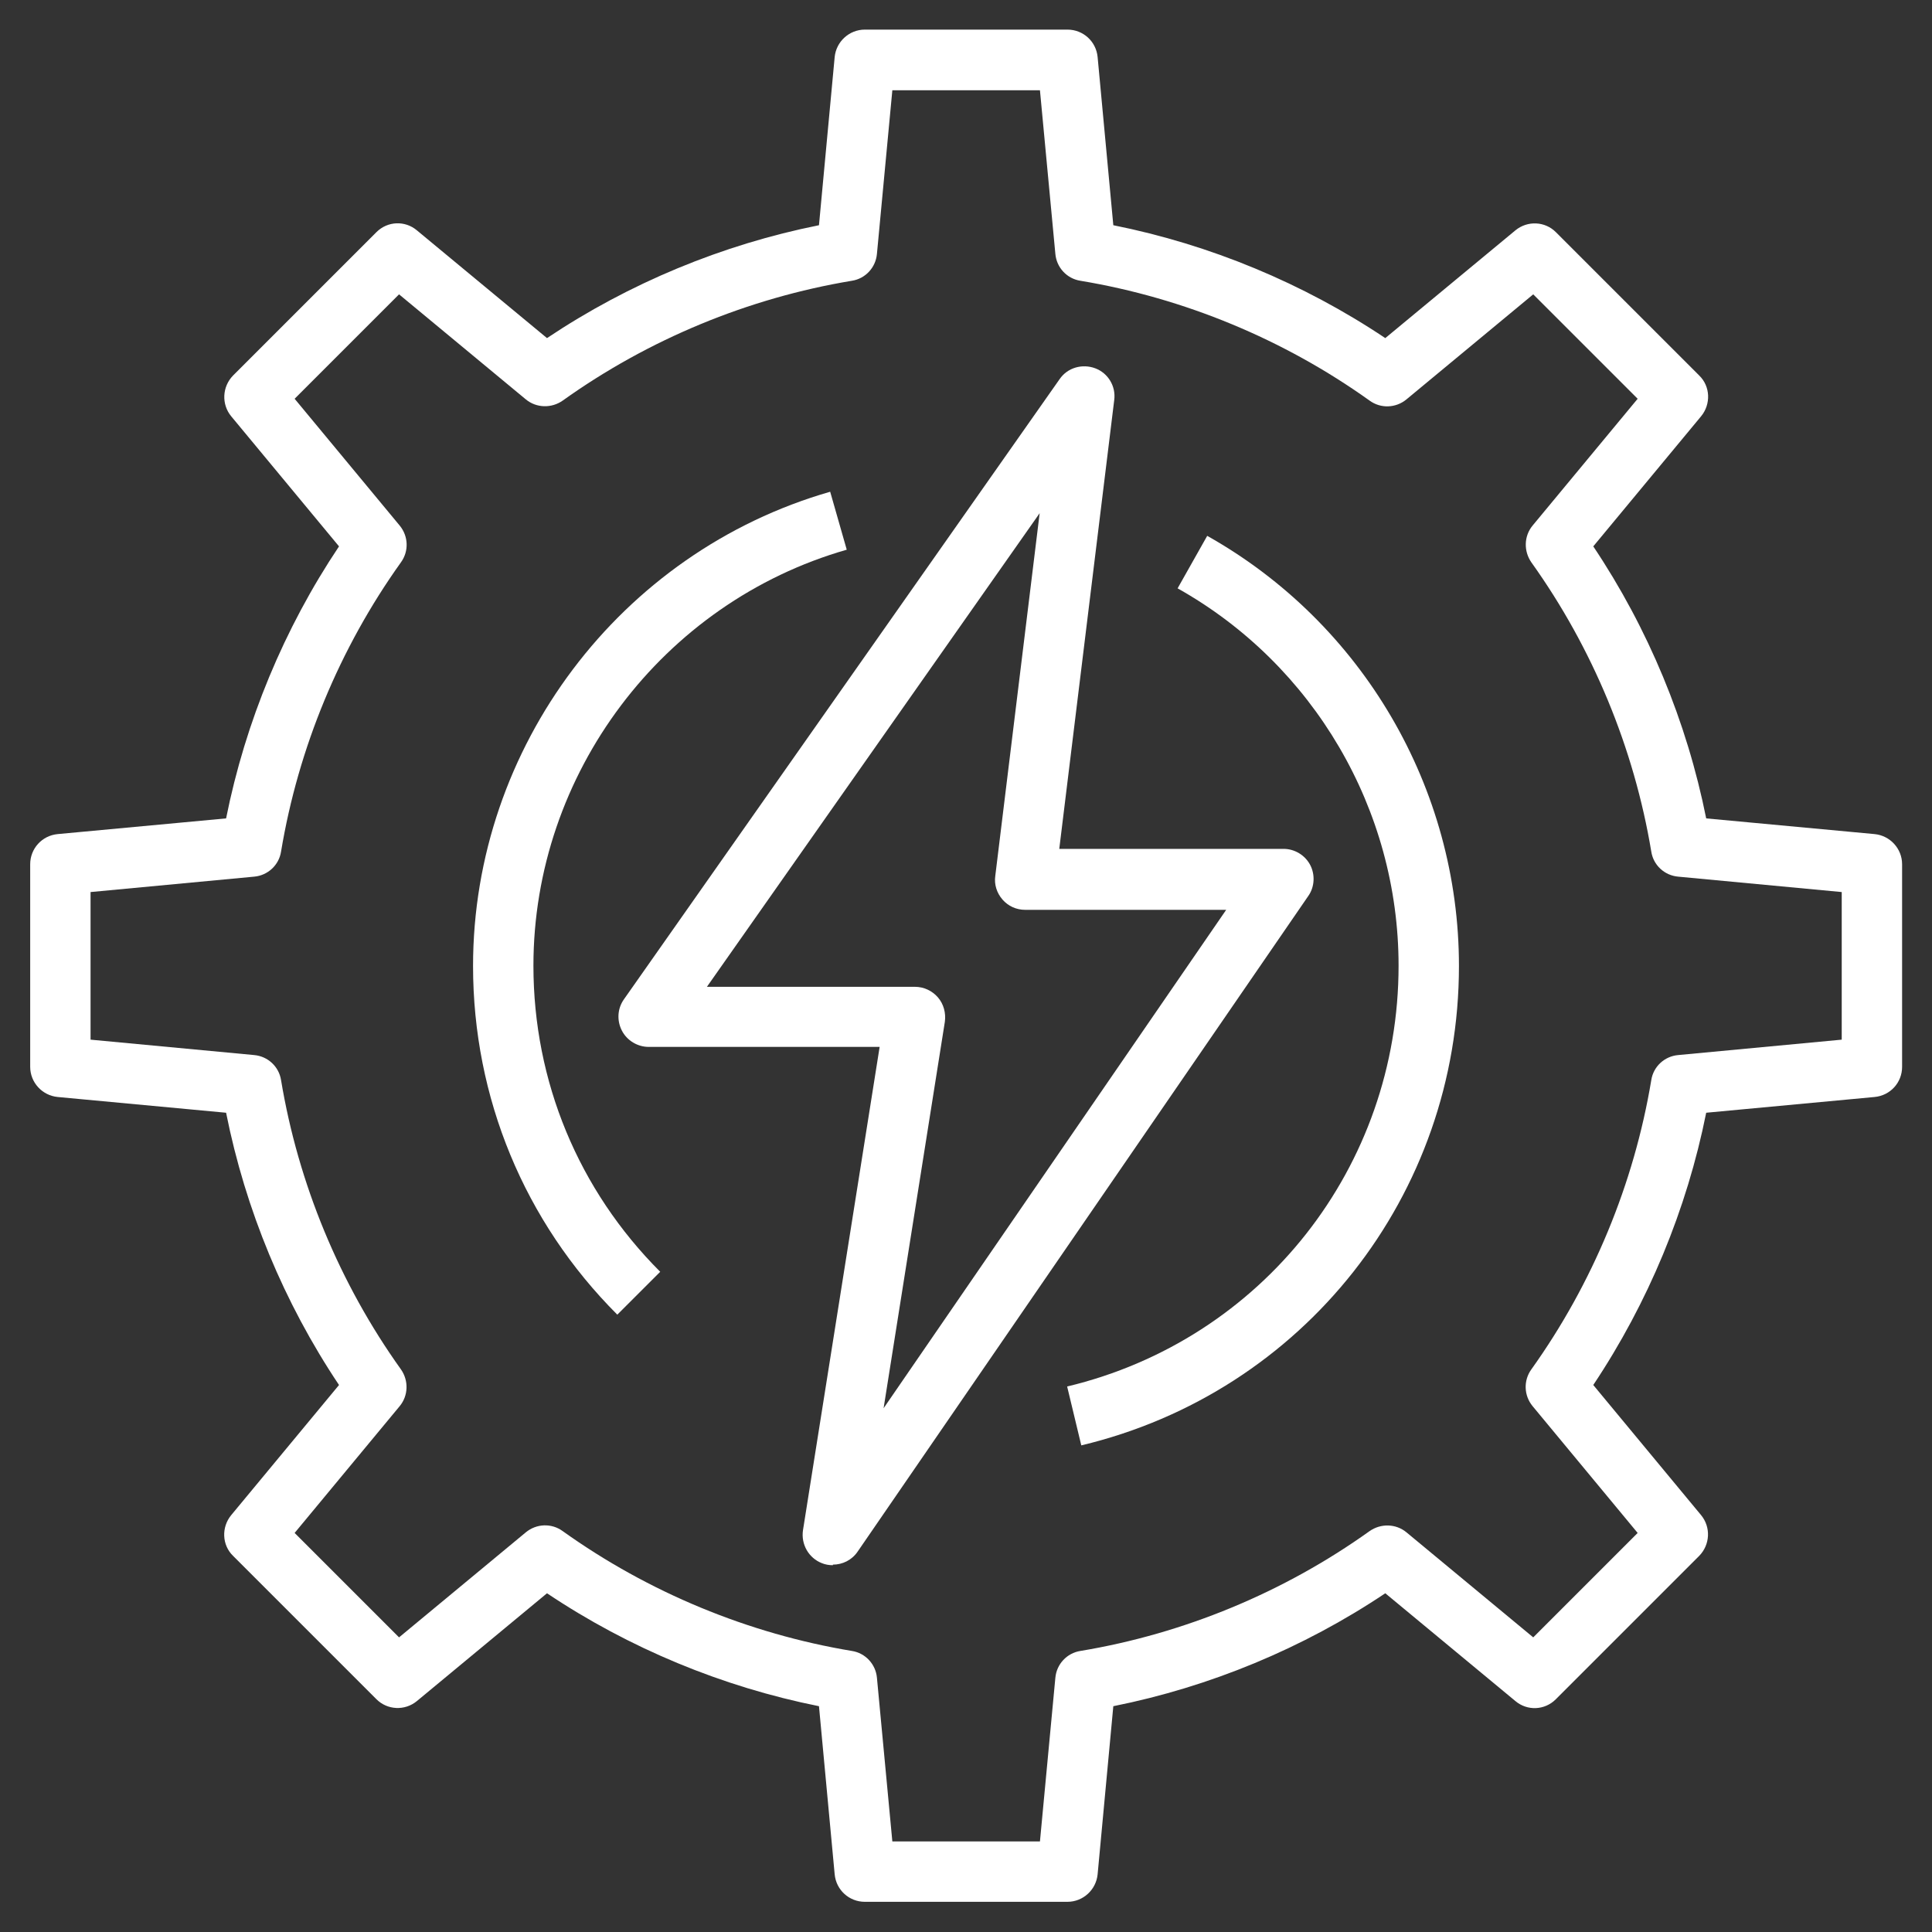
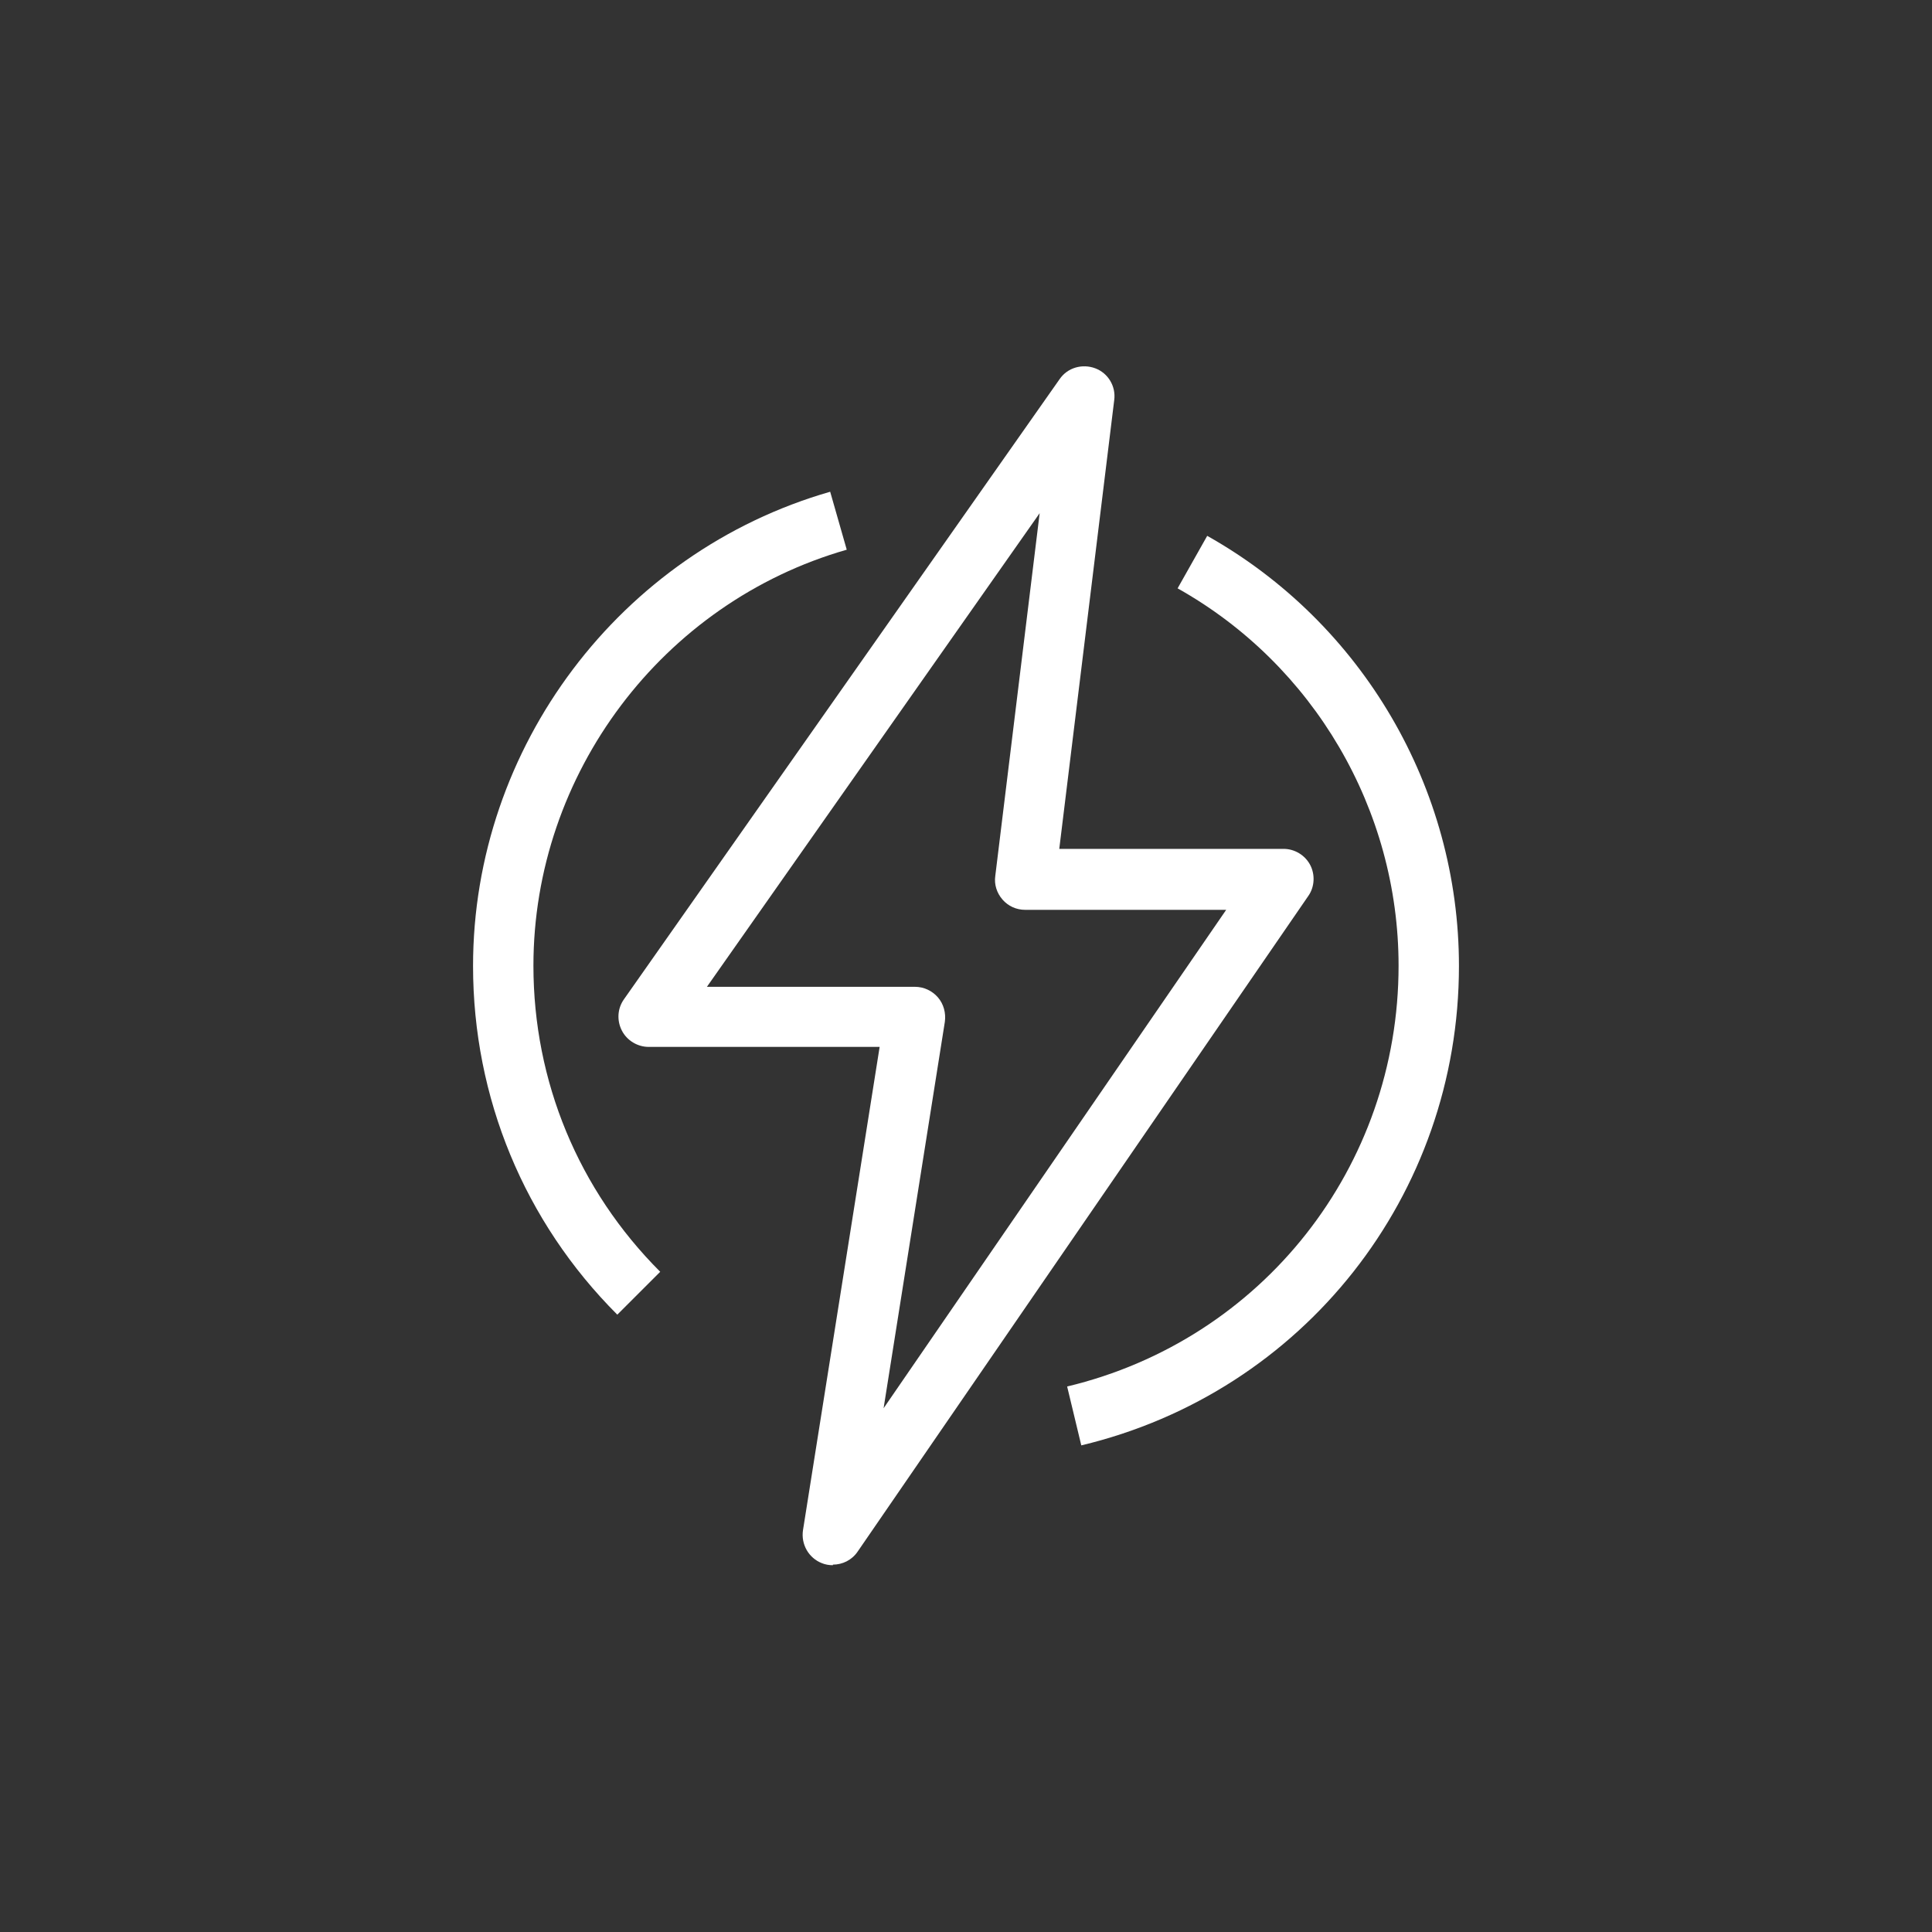
<svg xmlns="http://www.w3.org/2000/svg" width="40" height="40" viewBox="0 0 40 40" fill="none">
  <rect x="0" y="0" width="40" height="40" fill="#333333" stroke="none" />
  <g clip-path="url(#clip0_66_131)">
    <path d="M17.244 32.406C17.169 32.406 17.087 32.394 17.012 32.362C16.744 32.256 16.581 31.975 16.625 31.681L18.212 21.675H13.431C13.2 21.675 12.981 21.544 12.875 21.337C12.769 21.131 12.781 20.881 12.919 20.688L21.938 7.85C22.1 7.612 22.406 7.525 22.675 7.625C22.944 7.725 23.106 8 23.069 8.281L21.931 17.575H26.575C26.806 17.575 27.019 17.706 27.125 17.906C27.231 18.106 27.219 18.363 27.087 18.55L17.756 32.125C17.637 32.3 17.444 32.394 17.244 32.394V32.406ZM14.631 20.431H18.944C19.125 20.431 19.3 20.512 19.419 20.65C19.538 20.788 19.587 20.975 19.562 21.156L18.294 29.156L25.387 18.837H21.225C21.044 18.837 20.875 18.762 20.756 18.625C20.637 18.488 20.581 18.312 20.606 18.137L21.525 10.625L14.631 20.438V20.431Z" fill="white" />
-     <path d="M22.1 39.375H17.906C17.581 39.375 17.312 39.131 17.281 38.806L16.956 35.325C14.956 34.925 13.025 34.125 11.325 32.987L8.631 35.219C8.381 35.425 8.019 35.406 7.794 35.181L4.825 32.212C4.594 31.988 4.581 31.619 4.787 31.369L7.019 28.675C5.881 26.975 5.081 25.044 4.681 23.038L1.194 22.712C0.875 22.681 0.625 22.413 0.625 22.087V17.894C0.625 17.569 0.869 17.3 1.194 17.269L4.681 16.944C5.081 14.944 5.881 13.012 7.019 11.312L4.787 8.619C4.581 8.369 4.6 8.006 4.825 7.775L7.794 4.806C8.025 4.575 8.387 4.563 8.631 4.769L11.325 7C13.025 5.863 14.956 5.063 16.956 4.663L17.281 1.181C17.312 0.863 17.581 0.613 17.906 0.613H22.1C22.425 0.613 22.694 0.856 22.725 1.181L23.05 4.663C25.05 5.063 26.981 5.863 28.681 7L31.375 4.769C31.625 4.563 31.988 4.581 32.212 4.806L35.181 7.775C35.413 8 35.425 8.369 35.219 8.619L32.987 11.312C34.125 13.012 34.925 14.944 35.325 16.944L38.812 17.269C39.131 17.3 39.381 17.569 39.381 17.894V22.087C39.381 22.413 39.138 22.681 38.812 22.712L35.325 23.038C34.925 25.038 34.125 26.969 32.987 28.675L35.219 31.369C35.425 31.619 35.406 31.981 35.181 32.212L32.212 35.181C31.981 35.413 31.619 35.425 31.375 35.219L28.681 32.987C26.981 34.125 25.05 34.925 23.05 35.325L22.725 38.806C22.694 39.125 22.425 39.375 22.1 39.375ZM18.475 38.125H21.531L21.85 34.737C21.875 34.456 22.087 34.225 22.369 34.181C24.512 33.825 26.581 32.969 28.356 31.7C28.587 31.538 28.9 31.544 29.119 31.725L31.744 33.9L33.906 31.738L31.731 29.113C31.55 28.894 31.538 28.581 31.706 28.35C32.975 26.575 33.831 24.506 34.188 22.363C34.231 22.081 34.462 21.869 34.744 21.844L38.131 21.525V18.469L34.744 18.15C34.462 18.125 34.231 17.913 34.188 17.631C33.831 15.488 32.975 13.419 31.706 11.644C31.544 11.412 31.55 11.1 31.731 10.881L33.906 8.256L31.744 6.094L29.119 8.269C28.9 8.45 28.587 8.463 28.356 8.294C26.581 7.025 24.512 6.169 22.369 5.813C22.087 5.769 21.875 5.538 21.85 5.256L21.531 1.869H18.475L18.156 5.256C18.131 5.538 17.919 5.769 17.637 5.813C15.494 6.169 13.425 7.025 11.65 8.294C11.419 8.456 11.106 8.45 10.887 8.269L8.262 6.094L6.1 8.256L8.275 10.881C8.456 11.1 8.469 11.412 8.3 11.644C7.031 13.419 6.175 15.488 5.819 17.631C5.775 17.913 5.544 18.125 5.263 18.15L1.875 18.469V21.525L5.263 21.844C5.544 21.869 5.775 22.081 5.819 22.363C6.175 24.506 7.031 26.575 8.3 28.35C8.463 28.581 8.456 28.894 8.275 29.113L6.1 31.738L8.262 33.9L10.887 31.725C11.106 31.544 11.419 31.531 11.65 31.7C13.425 32.969 15.494 33.825 17.637 34.181C17.919 34.225 18.131 34.456 18.156 34.737L18.475 38.125Z" fill="white" />
    <path d="M22.387 29.925L22.094 28.706C26.137 27.738 28.956 24.156 28.956 19.994C28.956 16.762 27.2 13.762 24.381 12.181L24.994 11.094C28.206 12.9 30.206 16.312 30.206 20C30.206 24.744 26.988 28.825 22.387 29.925Z" fill="white" />
    <path d="M12.781 27.219C10.856 25.294 9.794 22.725 9.794 20C9.794 15.469 12.838 11.431 17.188 10.181L17.531 11.381C13.713 12.475 11.044 16.019 11.044 19.994C11.044 22.387 11.975 24.637 13.669 26.331L12.787 27.212L12.781 27.219Z" fill="white" />
  </g>
  <defs>
    <clipPath id="clip0_66_131">
      <rect width="40" height="40" fill="white" />
    </clipPath>
  </defs>
</svg>